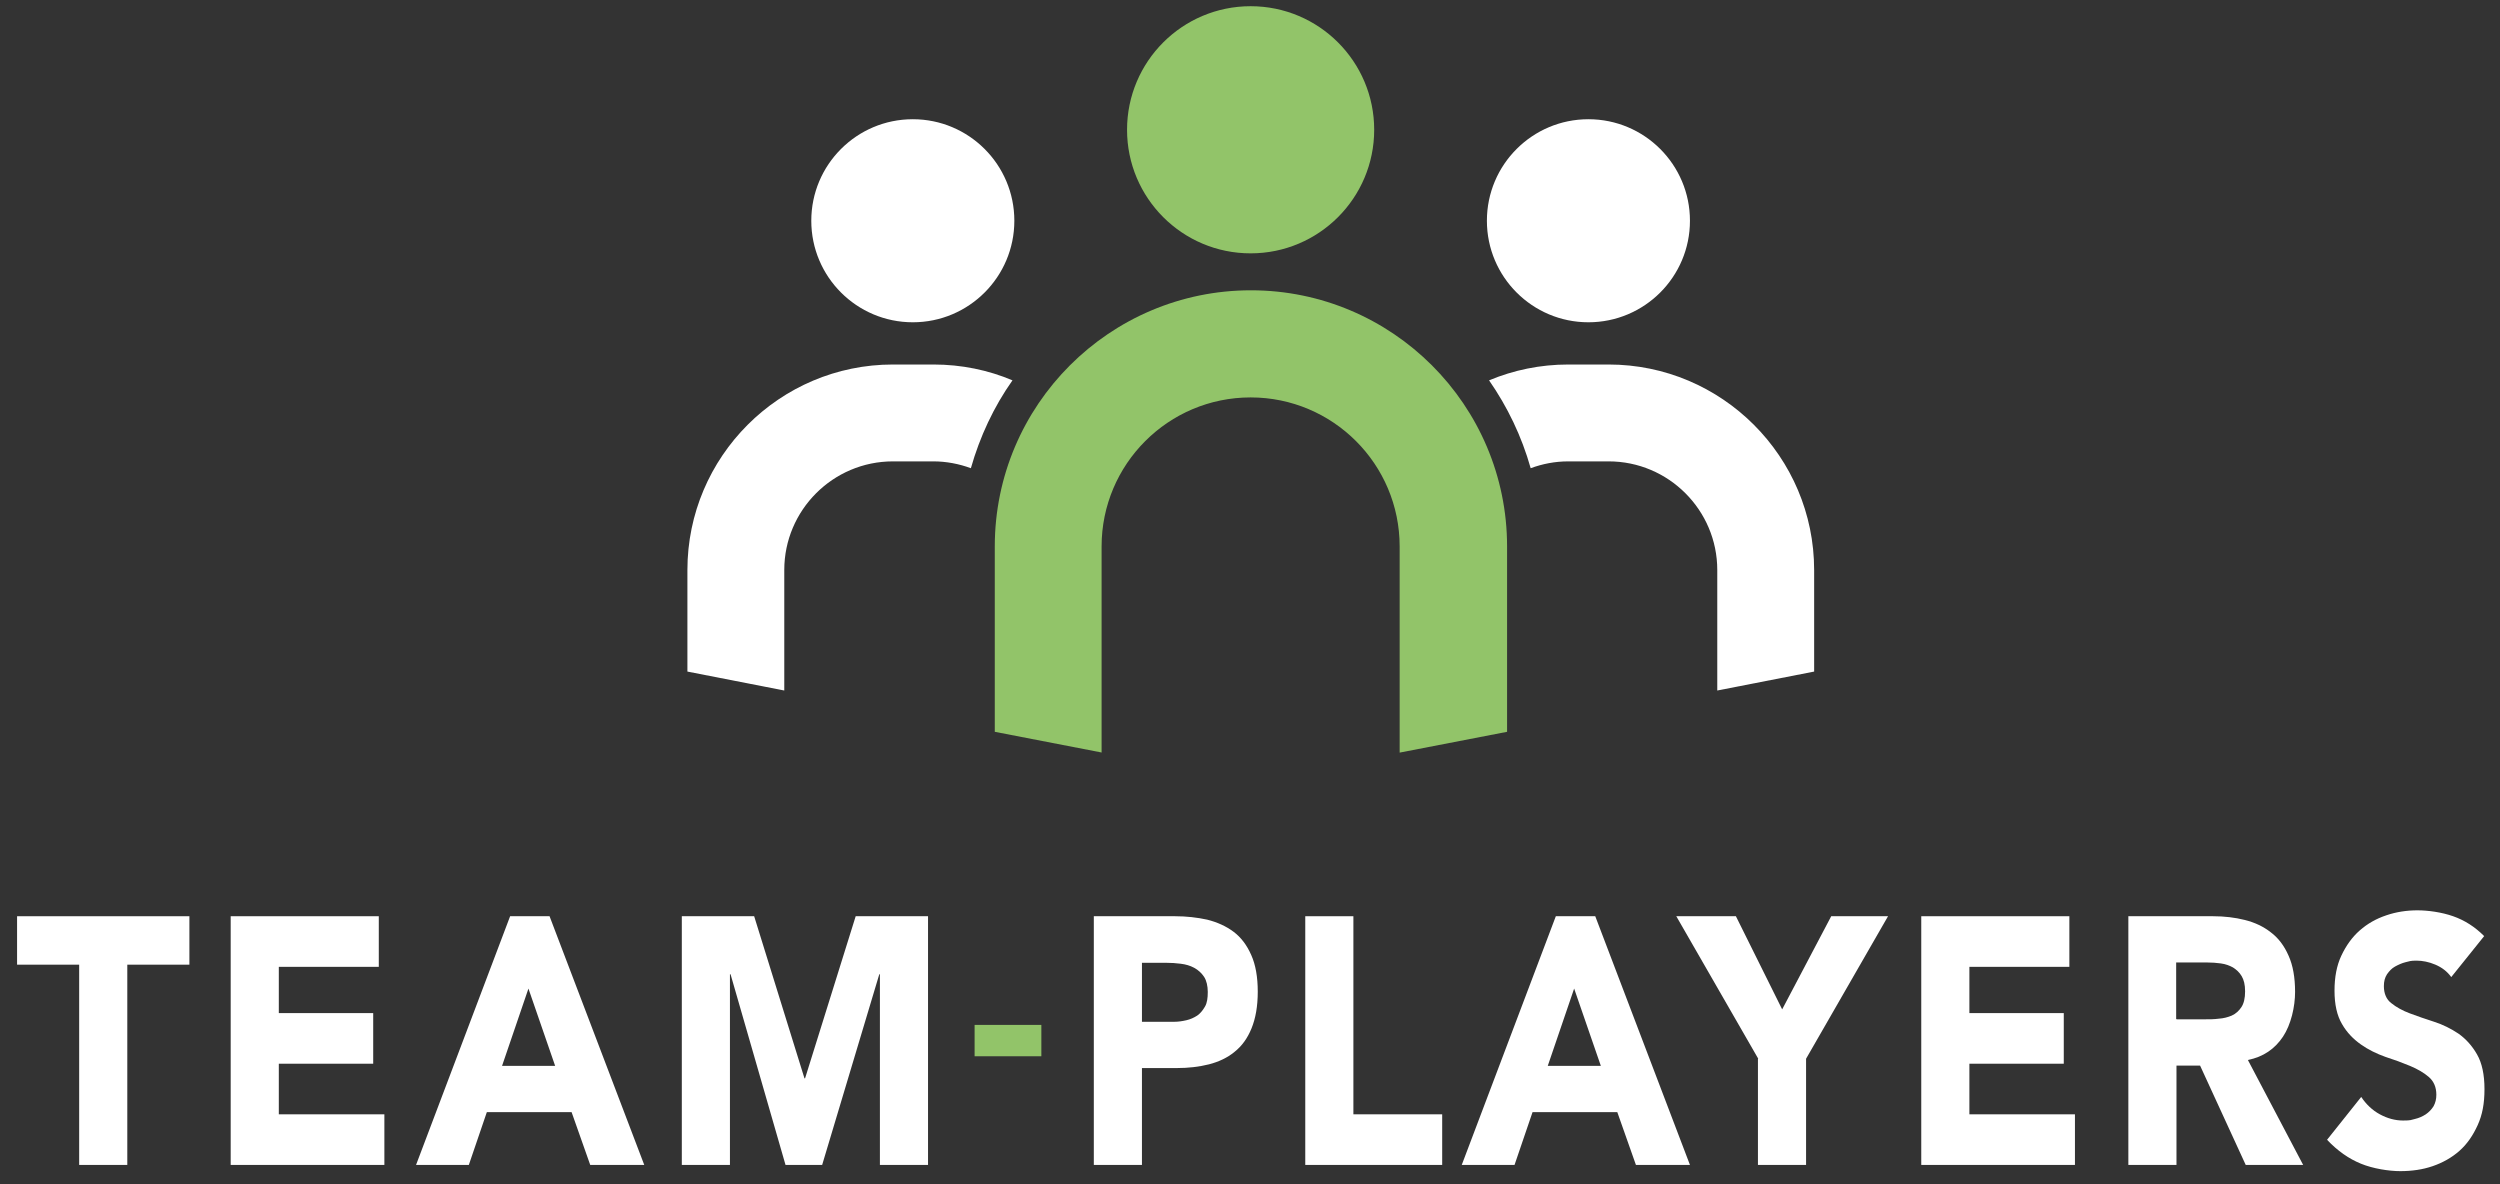
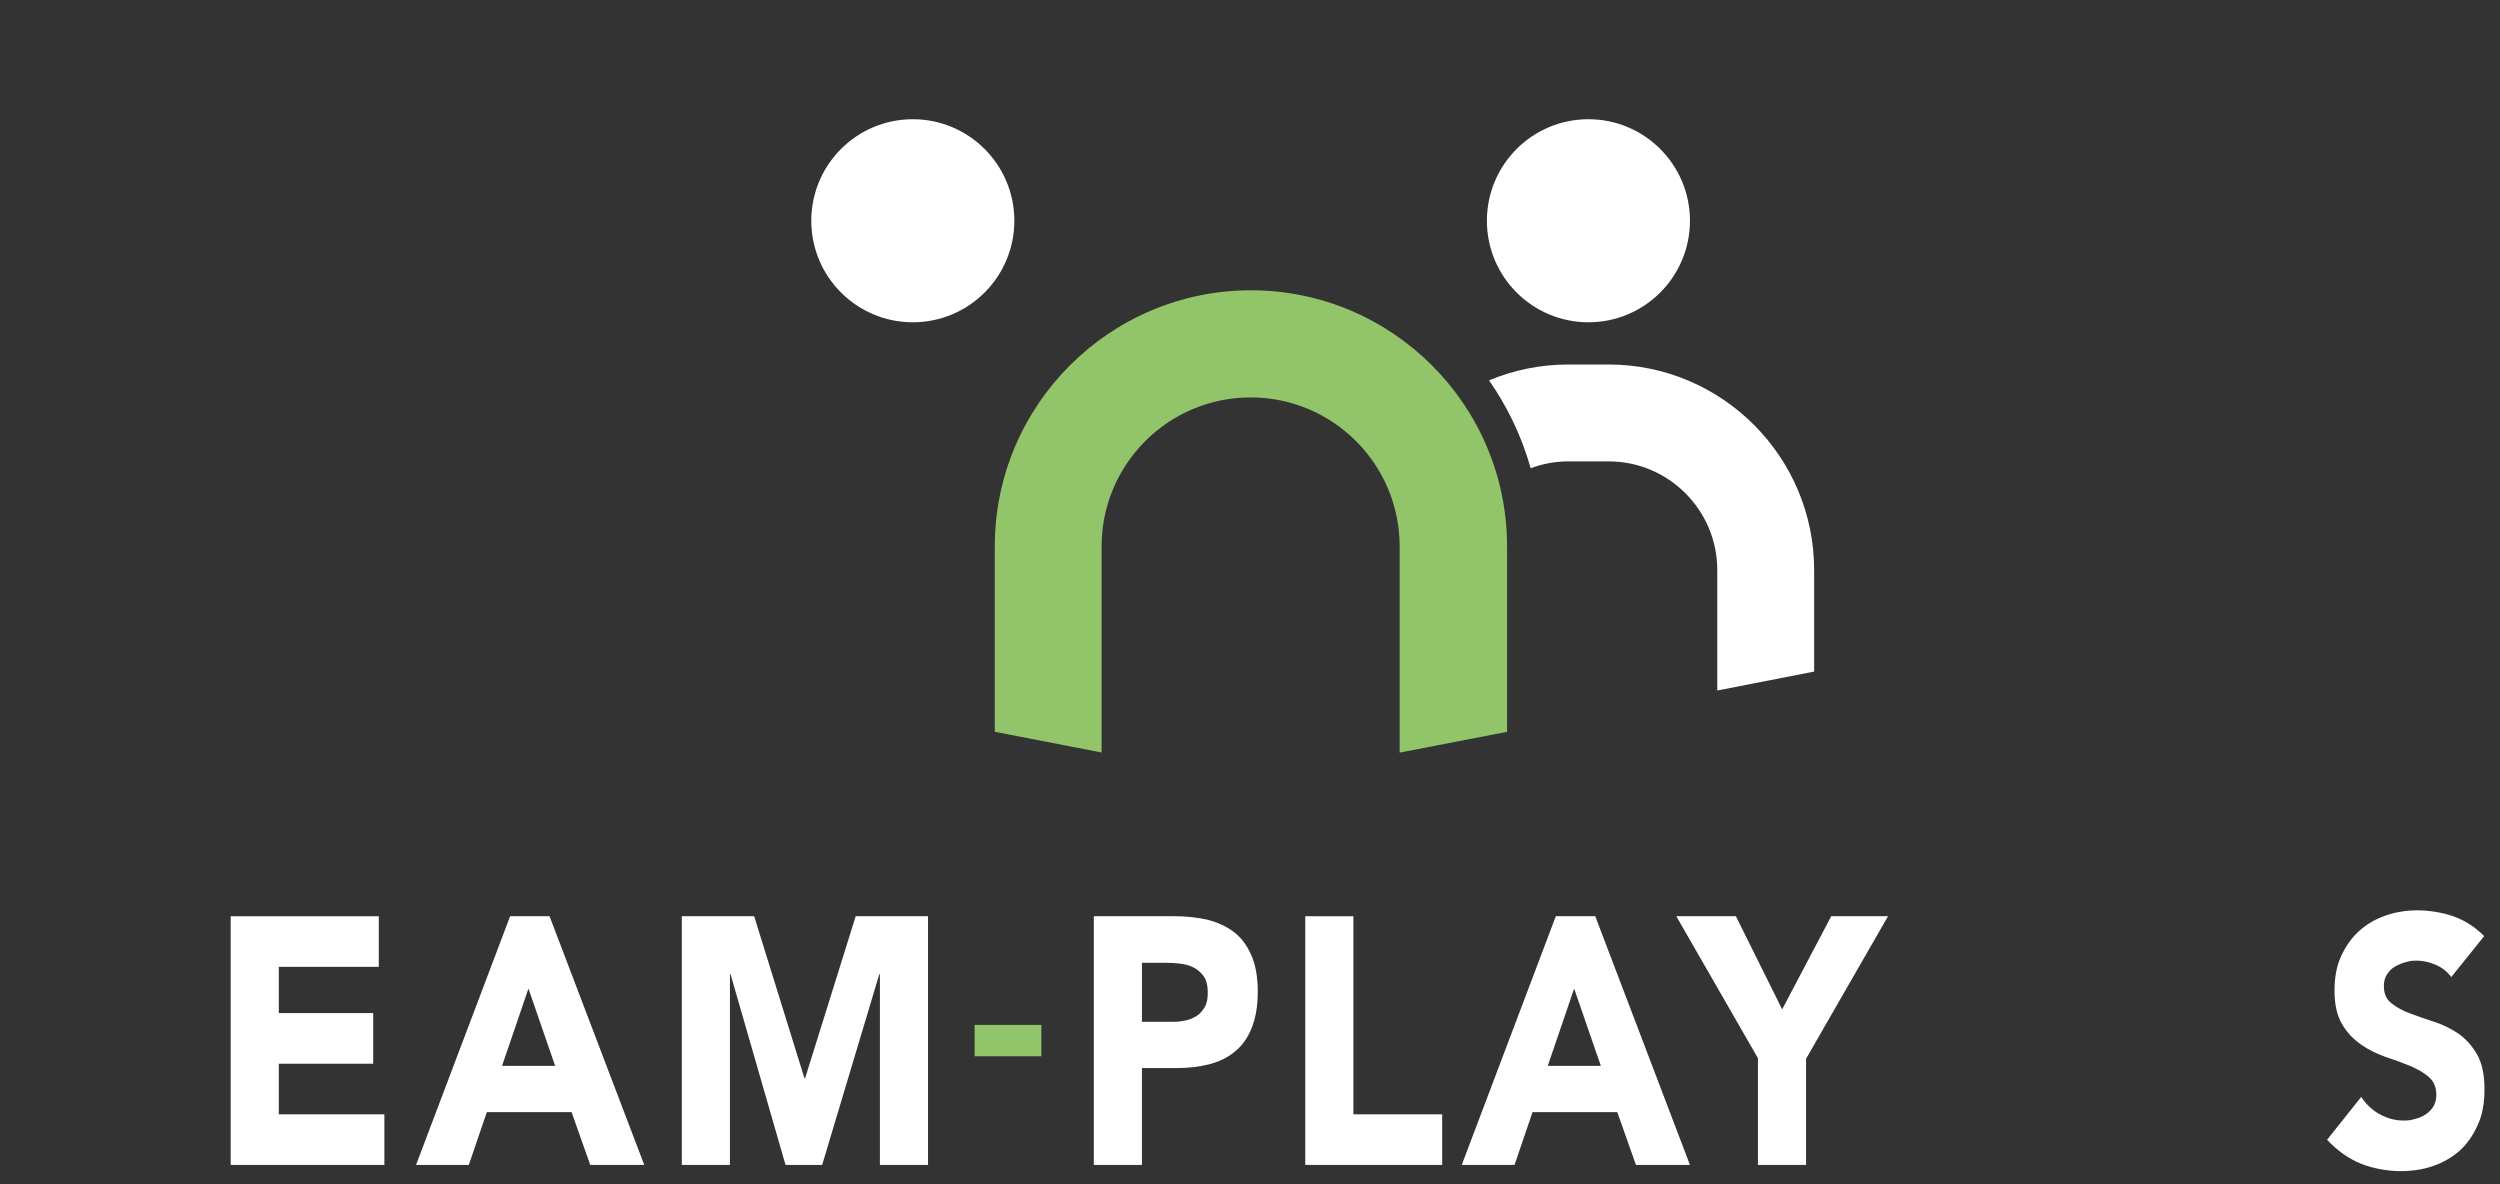
<svg xmlns="http://www.w3.org/2000/svg" id="Laag_1" version="1.1" viewBox="0 0 805.2 381.5">
  <rect x="0" y="0" width="805.2" height="381.5" fill="#333333" stroke="none" />
  <defs>
    <style>
      .st0 {
        fill: #92c469;
      }

      .st1 {
        fill: #fff;
      }
    </style>
  </defs>
  <circle class="st1" cx="294" cy="71.1" r="32.7" />
  <circle class="st1" cx="511.6" cy="71.1" r="32.7" />
-   <circle class="st0" cx="402.8" cy="41.8" r="39.8" />
  <path class="st0" d="M354.8,242.4v-66.4c0-26.5,21.5-48,48-48s48,21.5,48,48v66.4l34.6-6.7v-59.7c0-45.5-37-82.5-82.5-82.5s-82.5,37-82.5,82.5v59.7l34.6,6.7Z" />
  <path class="st1" d="M505.1,148.6h13c19.3,0,35,15.7,35,35v38.8l31.2-6.1v-32.7c0-36.5-29.7-66.2-66.2-66.2h-13c-9,0-17.6,1.8-25.5,5.1,5.9,8.5,10.5,18,13.4,28.3,3.8-1.4,7.8-2.2,12.1-2.2Z" />
-   <path class="st1" d="M252.6,222.4v-38.8c0-19.3,15.7-35,35-35h13c4.2,0,8.3.8,12.1,2.2,2.9-10.2,7.4-19.8,13.4-28.3-7.8-3.3-16.4-5.1-25.5-5.1h-13c-36.5,0-66.2,29.7-66.2,66.2v32.7l31.2,6.1Z" />
-   <path class="st1" d="M25.5,310.7H5.5v-15.6h55.5v15.6h-20v64.5h-15.5v-64.5Z" />
  <path class="st1" d="M74.3,295.1h47.7v16.3h-32.2v14.9h30.4v16.3h-30.4v16.3h34v16.3h-49.5v-80.1Z" />
  <path class="st1" d="M164.2,295.1h12.8l30.5,80.1h-17.4l-6-17h-27.3l-5.8,17h-17l30.3-80.1ZM170.2,318.4l-8.5,24.9h17.1l-8.6-24.9Z" />
  <path class="st1" d="M219.5,295.1h23.4l16.2,52.2h.2l16.3-52.2h23.3v80.1h-15.5v-61.4h-.2l-18.4,61.4h-11.8l-17.7-61.4h-.2v61.4h-15.5v-80.1Z" />
  <path class="st1" d="M352.4,295.1h26.1c3.6,0,7.1.4,10.3,1.1,3.2.8,6.1,2.1,8.5,3.9,2.4,1.8,4.3,4.3,5.7,7.5,1.4,3.1,2.1,7.1,2.1,11.8s-.7,8.6-2,11.8c-1.3,3.2-3.1,5.7-5.5,7.6-2.3,1.9-5.1,3.2-8.2,4-3.2.8-6.6,1.2-10.3,1.2h-11.3v31.2h-15.5v-80.1ZM367.8,329.1h10.3c1.4,0,2.7-.2,4-.5,1.3-.3,2.4-.8,3.5-1.5,1-.7,1.8-1.7,2.5-2.9s.9-2.8.9-4.7-.4-3.7-1.2-4.9-1.9-2.2-3.2-2.9c-1.3-.7-2.7-1.1-4.3-1.3-1.6-.2-3.1-.3-4.6-.3h-7.9v19Z" />
  <path class="st1" d="M420.4,295.1h15.5v63.8h28.6v16.3h-44.1v-80.1Z" />
  <path class="st1" d="M501,295.1h12.8l30.5,80.1h-17.4l-6-17h-27.3l-5.8,17h-17l30.3-80.1ZM507,318.4l-8.5,24.9h17.1l-8.6-24.9Z" />
  <path class="st1" d="M566.3,341l-26.4-45.9h19.2l14.9,30,15.8-30h18.3l-26.4,45.9v34.2h-15.5v-34.2Z" />
-   <path class="st1" d="M618.8,295.1h47.7v16.3h-32.2v14.9h30.4v16.3h-30.4v16.3h34v16.3h-49.5v-80.1Z" />
-   <path class="st1" d="M685.6,295.1h27.2c3.6,0,7,.4,10.2,1.2,3.2.8,6,2.1,8.4,4,2.4,1.8,4.3,4.3,5.7,7.5,1.4,3.1,2.1,7,2.1,11.7s-1.3,10.5-3.9,14.4-6.3,6.5-11.3,7.5l17.8,33.8h-18.5l-14.7-32h-7.6v32h-15.5v-80.1ZM701.1,328.3h9.1c1.4,0,2.9,0,4.4-.2,1.6-.1,3-.5,4.2-1,1.3-.6,2.3-1.5,3.1-2.7.8-1.2,1.2-2.9,1.2-5.1s-.4-3.7-1.1-4.9c-.7-1.2-1.7-2.1-2.8-2.8-1.1-.6-2.4-1.1-3.9-1.3-1.5-.2-2.9-.3-4.3-.3h-10.1v18.2Z" />
  <path class="st1" d="M789.5,314.7c-1.3-1.8-3-3.1-5.1-4-2.1-.9-4.2-1.3-6.1-1.3s-2.3.2-3.5.5c-1.2.3-2.3.8-3.4,1.4-1.1.6-1.9,1.5-2.6,2.5-.7,1.1-1,2.3-1,3.8,0,2.4.8,4.3,2.4,5.5,1.6,1.3,3.6,2.4,6,3.3s5,1.8,7.8,2.7,5.4,2.2,7.8,3.8c2.4,1.7,4.4,3.9,6,6.7,1.6,2.8,2.4,6.5,2.4,11.2s-.7,8.3-2.2,11.6c-1.5,3.3-3.4,6.1-5.9,8.3-2.5,2.2-5.4,3.8-8.6,4.9s-6.7,1.6-10.4,1.6-8.8-.8-12.7-2.4c-3.9-1.6-7.5-4.1-10.9-7.7l11-13.8c1.6,2.4,3.6,4.3,6,5.6,2.4,1.3,4.9,2,7.5,2s2.5-.2,3.8-.5,2.4-.8,3.5-1.5c1-.7,1.8-1.5,2.5-2.6.6-1.1.9-2.3.9-3.7,0-2.4-.8-4.3-2.4-5.7-1.6-1.4-3.7-2.6-6.1-3.6-2.4-1-5.1-2-7.9-2.9-2.8-1-5.5-2.3-7.9-4-2.4-1.7-4.5-3.8-6.1-6.6-1.6-2.7-2.4-6.3-2.4-10.7s.7-8.1,2.2-11.3c1.5-3.2,3.5-6,5.9-8.1,2.5-2.2,5.3-3.8,8.6-4.9,3.2-1.1,6.6-1.6,10-1.6s7.8.6,11.5,1.9c3.7,1.3,7,3.4,10,6.4l-10.6,13.2Z" />
  <rect class="st0" x="313.9" y="330.1" width="21.5" height="10.1" />
</svg>